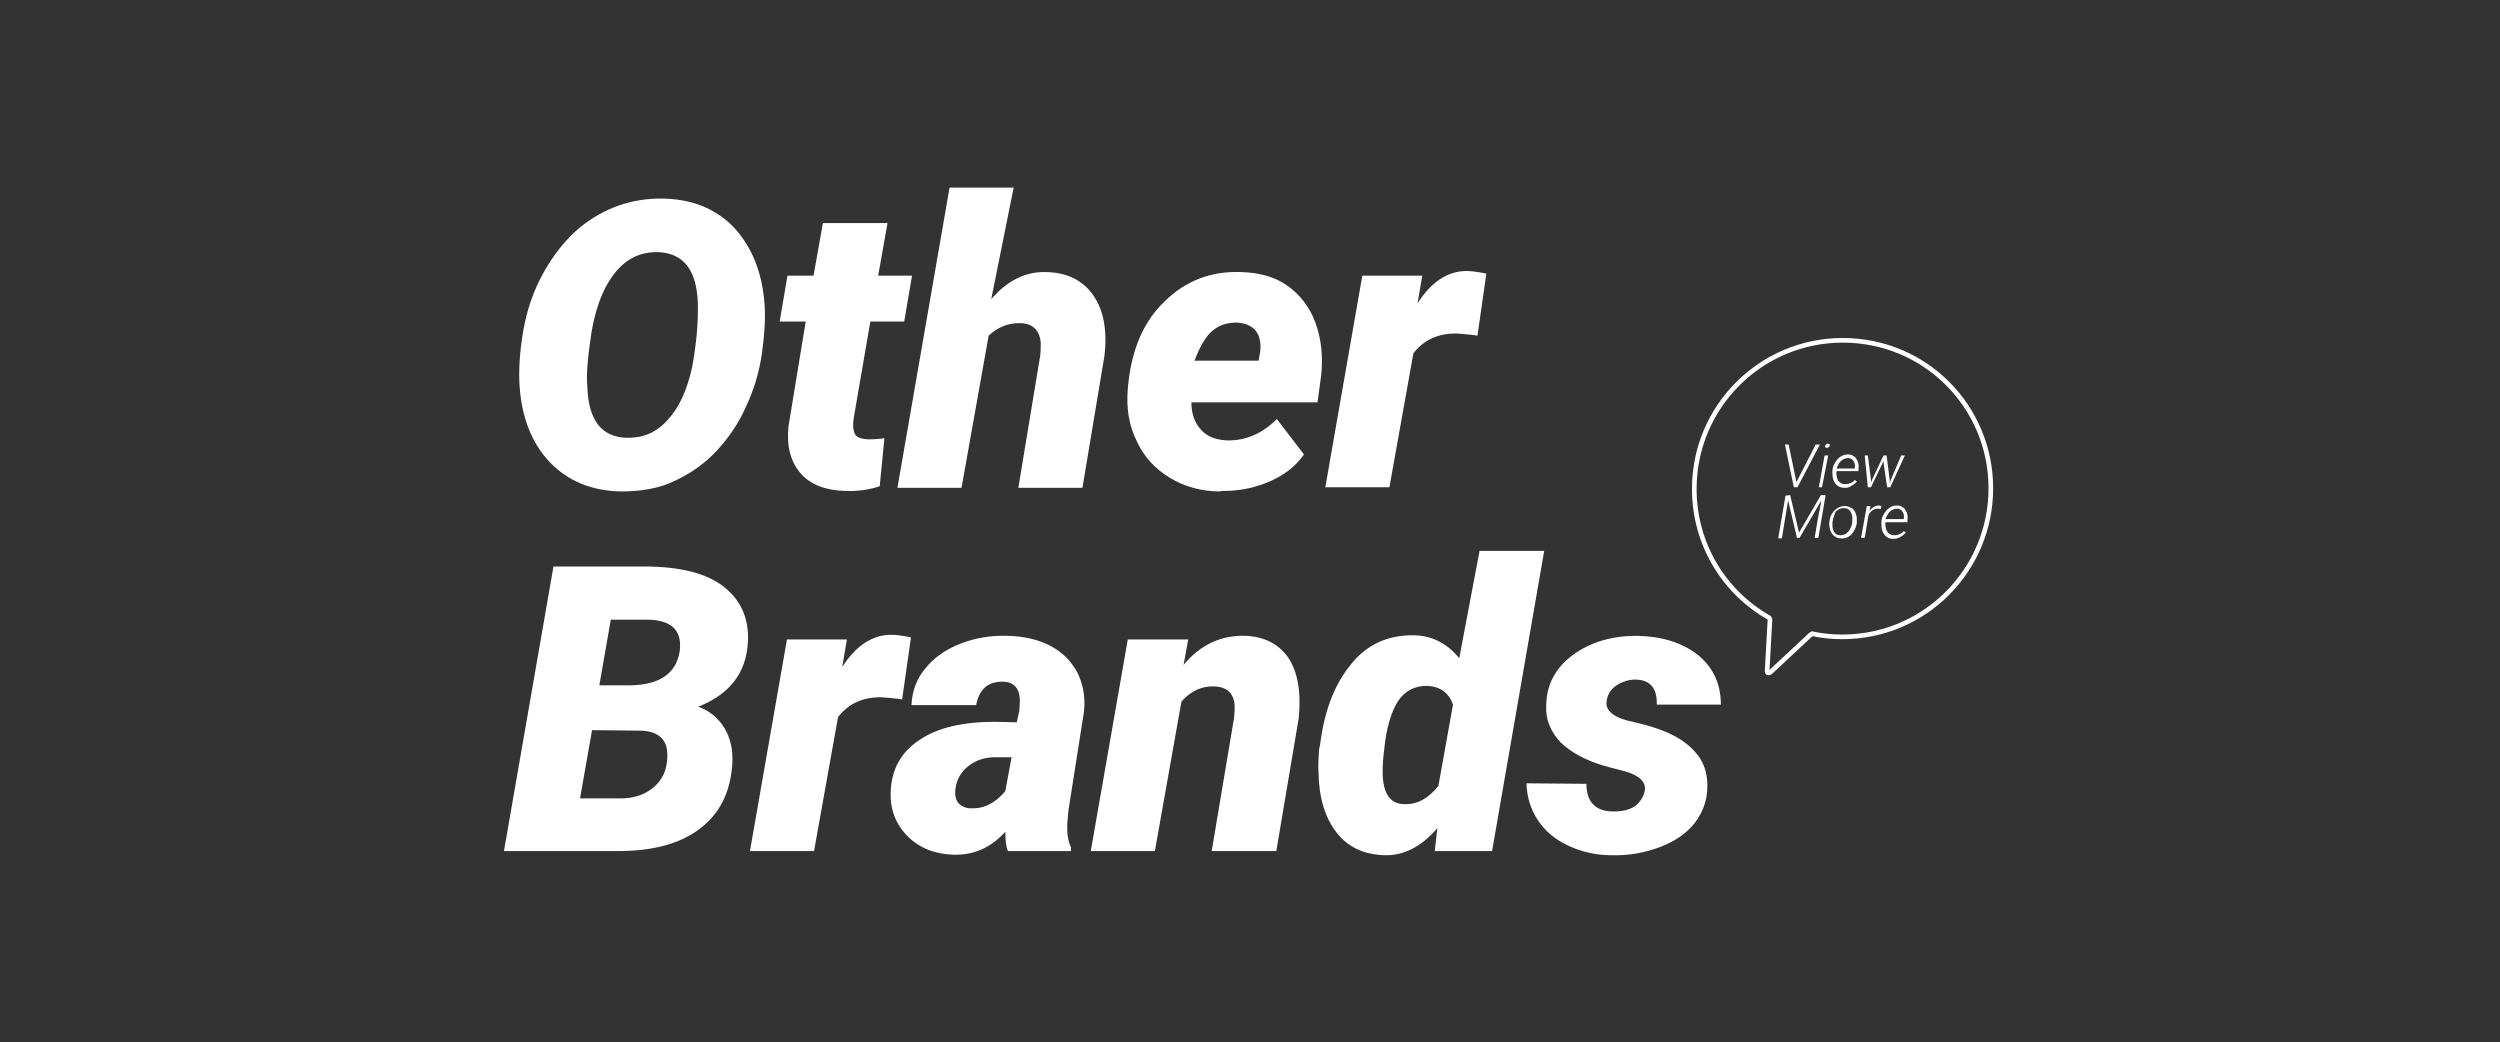
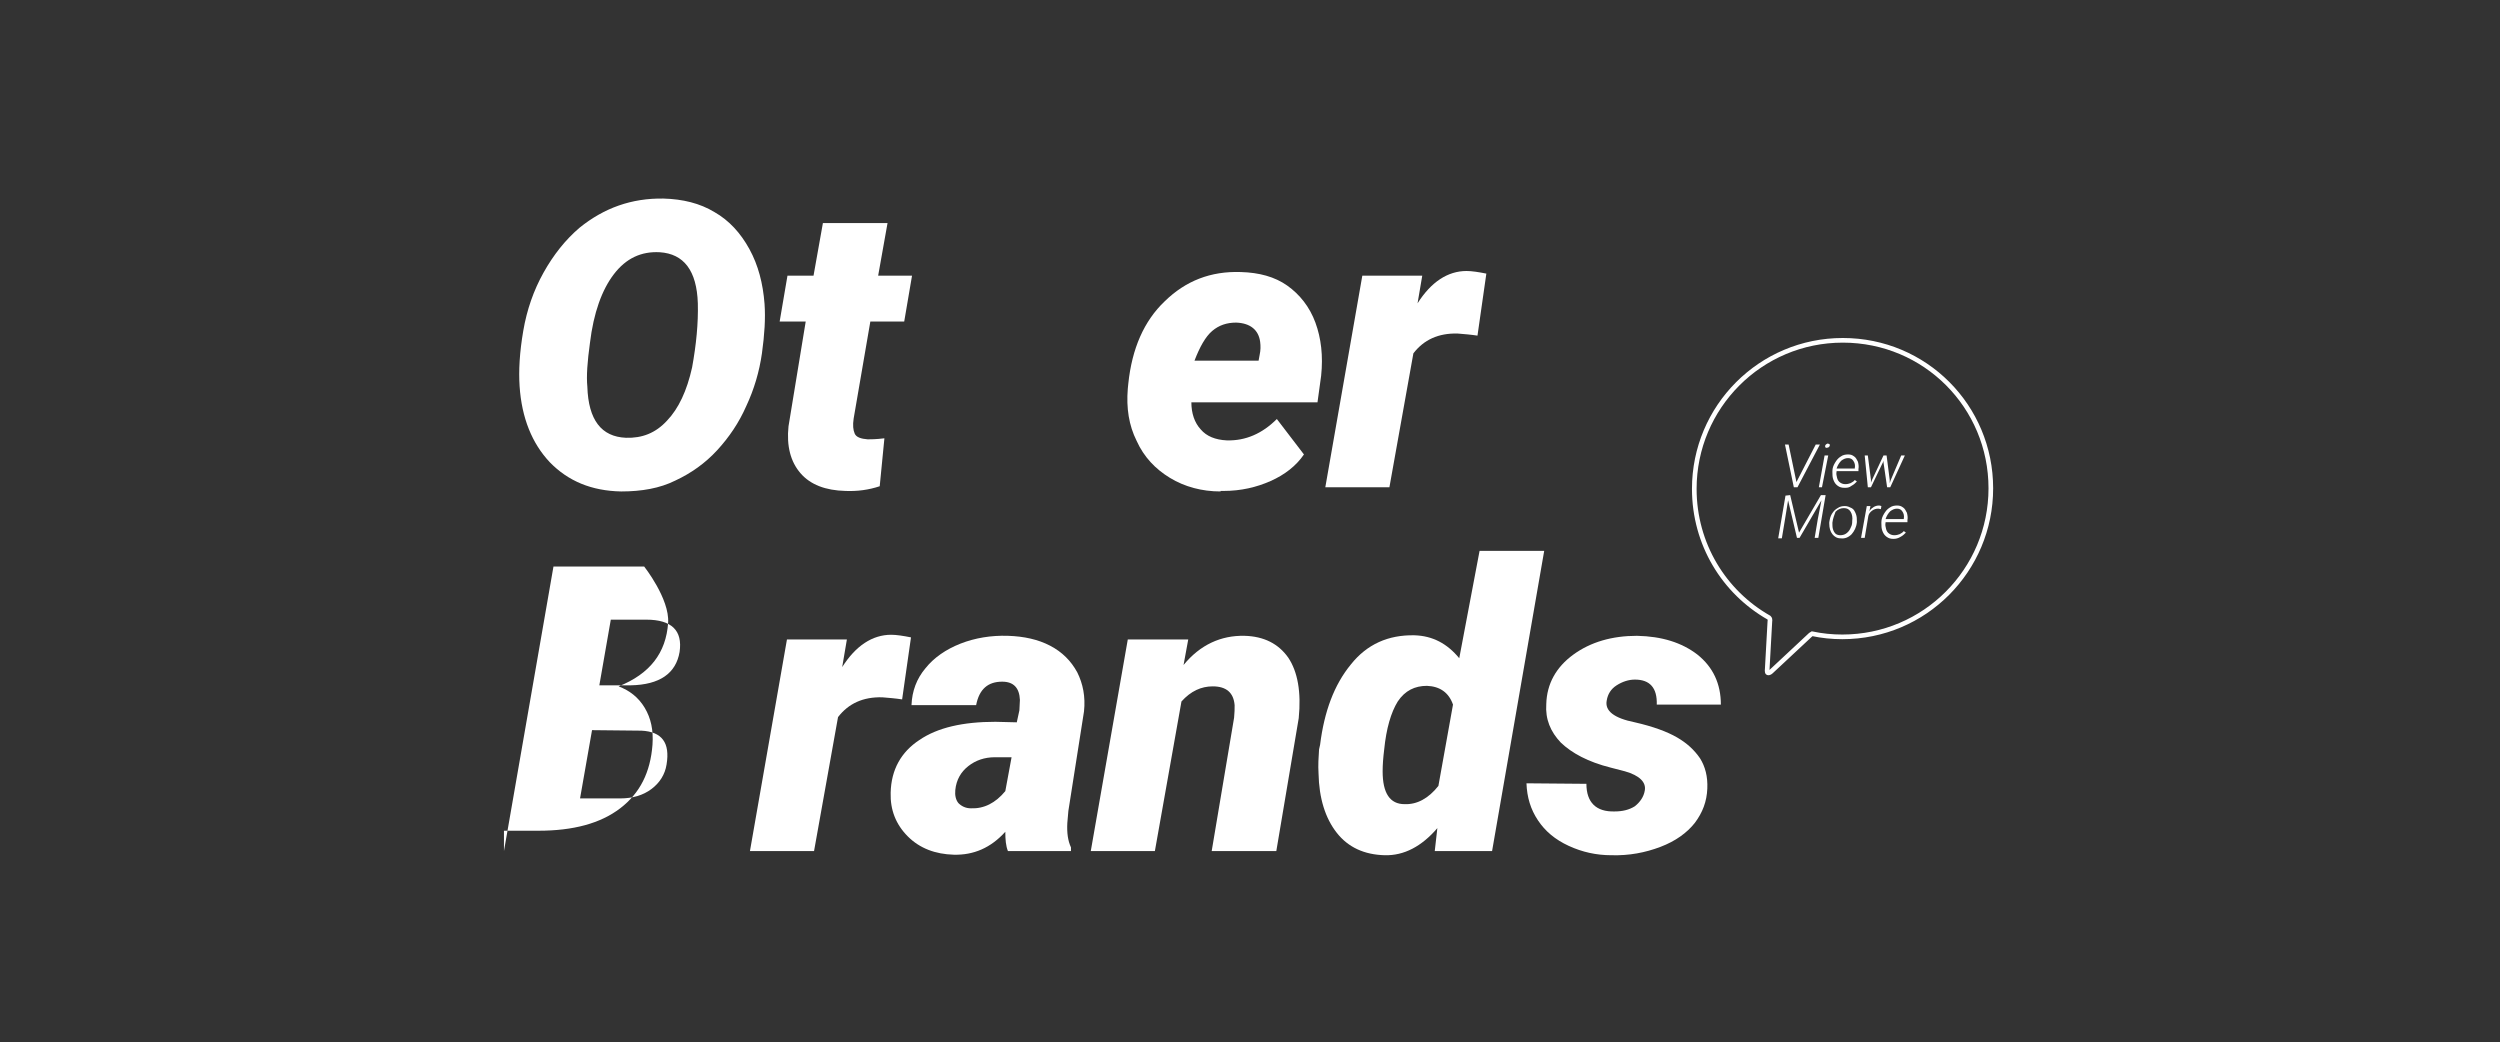
<svg xmlns="http://www.w3.org/2000/svg" version="1.1" id="Layer_1" x="0px" y="0px" viewBox="0 0 479.7 200" style="enable-background:new 0 0 479.7 200;" xml:space="preserve">
  <rect x="0" y="0" width="479.7" height="200" fill="#333333" stroke="none" />
  <style type="text/css">
	.st0{fill:none;stroke:#FFFFFF;stroke-width:0.89;stroke-miterlimit:10;}
	.st1{fill:#FFFFFF;}
</style>
  <g>
    <path class="st0" d="M353.6,65.3c-15.8,0-28.5,12.8-28.5,28.5c0,10.6,5.7,19.8,14.3,24.7c0,0,0.1,0.1,0.1,0.1   c0.2,0.2,0.1,0.7,0.1,0.7l-0.5,9c0,0-0.1,0.7,0.1,0.8c0.3,0.1,0.6-0.2,0.6-0.2l7.5-7c0,0,0.2-0.2,0.4-0.3h0   c1.9,0.4,3.8,0.6,5.8,0.6c15.8,0,28.5-12.8,28.5-28.5S369.4,65.3,353.6,65.3z" />
    <path class="st1" d="M344.7,92.5v0.2V92.5l3.7-7.2h0.8l-4.3,8.2h-0.7l-1.7-8.2h0.7L344.7,92.5L344.7,92.5z" />
    <path class="st1" d="M349.6,93.5H349l1.1-6.1h0.7L349.6,93.5L349.6,93.5z M350.2,85.6c0-0.2,0.2-0.4,0.5-0.5c0.1,0,0.2,0.1,0.3,0.1   s0.1,0.2,0.1,0.3c0,0.1-0.1,0.2-0.2,0.3c-0.1,0.1-0.2,0.1-0.3,0.1C350.4,86,350.2,85.9,350.2,85.6L350.2,85.6z" />
    <path class="st1" d="M353.9,93.6c-0.5,0-0.9-0.1-1.3-0.4c-0.4-0.3-0.6-0.6-0.8-1.1c-0.2-0.5-0.2-1-0.2-1.5l0-0.2   c0-0.6,0.2-1.1,0.5-1.6s0.6-0.9,1.1-1.2c0.4-0.3,0.9-0.4,1.4-0.4c0.5,0,0.8,0.1,1.2,0.4c0.3,0.2,0.5,0.6,0.7,1   c0.1,0.4,0.2,0.9,0.1,1.4l0,0.4h-4.2l0,0.1c-0.1,0.4,0,0.8,0.1,1.2c0.1,0.4,0.3,0.7,0.6,0.9c0.3,0.2,0.6,0.3,1,0.3   c0.4,0,0.7-0.1,1-0.2c0.3-0.2,0.6-0.3,0.8-0.6l0.4,0.3c-0.3,0.3-0.6,0.6-1,0.8C354.8,93.6,354.4,93.6,353.9,93.6L353.9,93.6z    M354.6,87.9c-0.5,0-0.9,0.2-1.3,0.5c-0.4,0.4-0.7,0.9-0.9,1.5h3.5l0-0.1c0.1-0.5,0-1-0.3-1.4C355.4,88.1,355.1,87.9,354.6,87.9   L354.6,87.9z" />
    <path class="st1" d="M359,92.1v0.5l0.2-0.5l2.2-4.7h0.6l0.6,4.7l0,0.6l0.2-0.6l2-4.7h0.7l-2.8,6.1h-0.6l-0.7-4.8v-0.3l-0.1,0.3   l-2.3,4.8h-0.6l-0.6-6.1h0.6L359,92.1L359,92.1z" />
    <path class="st1" d="M343.5,95l1.7,7.2l4.2-7.2h0.9l-1.4,8.2h-0.7l0.6-3.6l0.7-3.6l-4.2,7.2h-0.5l-1.7-7.2l-0.6,3.7l-0.6,3.6h-0.7   l1.4-8.2L343.5,95L343.5,95z" />
    <path class="st1" d="M351,100.2c0.1-0.6,0.2-1.1,0.5-1.6c0.3-0.5,0.7-0.9,1.1-1.1c0.4-0.3,0.9-0.4,1.4-0.4c0.5,0,0.9,0.2,1.3,0.4   s0.6,0.6,0.8,1.1c0.2,0.5,0.2,1,0.2,1.5v0.1c-0.1,1-0.5,1.7-1,2.3c-0.6,0.6-1.3,0.9-2.1,0.8c-0.7,0-1.2-0.3-1.6-0.8   c-0.4-0.5-0.6-1.2-0.6-2l0-0.3L351,100.2L351,100.2z M351.6,100.3c0,0.4,0,0.9,0.1,1.2c0.1,0.4,0.3,0.7,0.5,0.9s0.6,0.3,0.9,0.3   c0.4,0,0.8-0.1,1.1-0.3c0.3-0.2,0.6-0.5,0.8-0.9c0.2-0.4,0.4-0.8,0.4-1.3l0-0.2c0.1-0.7,0-1.3-0.3-1.8s-0.7-0.7-1.3-0.7   c-0.6,0-1.1,0.2-1.6,0.7C352,98.8,351.7,99.4,351.6,100.3C351.6,100.2,351.6,100.3,351.6,100.3z" />
    <path class="st1" d="M360.9,97.7c-0.1,0-0.3-0.1-0.5-0.1c-0.4,0-0.8,0.1-1.2,0.4c-0.4,0.3-0.6,0.6-0.7,1l-0.7,4.2h-0.7l1.1-6.1h0.7   l-0.2,1c0.2-0.4,0.5-0.6,0.8-0.8s0.7-0.3,1-0.3c0.1,0,0.3,0,0.5,0.1L360.9,97.7L360.9,97.7z" />
    <path class="st1" d="M363.3,103.4c-0.5,0-0.9-0.1-1.3-0.4c-0.4-0.3-0.6-0.6-0.8-1.1c-0.2-0.5-0.2-1-0.2-1.5l0-0.2   c0-0.6,0.2-1.1,0.5-1.6s0.6-0.9,1.1-1.2c0.4-0.3,0.9-0.4,1.4-0.4c0.5,0,0.8,0.1,1.2,0.4c0.3,0.2,0.5,0.6,0.7,1   c0.1,0.4,0.2,0.9,0.1,1.4l0,0.4h-4.2l0,0.1c-0.1,0.4,0,0.8,0.1,1.2c0.1,0.4,0.3,0.7,0.6,0.9c0.3,0.2,0.6,0.3,1,0.3   c0.4,0,0.7-0.1,1-0.2c0.3-0.2,0.6-0.3,0.8-0.6l0.4,0.3c-0.3,0.3-0.6,0.6-1,0.8C364.2,103.3,363.8,103.4,363.3,103.4L363.3,103.4z    M364,97.6c-0.5,0-0.9,0.2-1.3,0.5c-0.4,0.4-0.7,0.9-0.9,1.5h3.5l0-0.1c0.1-0.5,0-1-0.3-1.4C364.8,97.8,364.5,97.6,364,97.6   L364,97.6z" />
    <g>
      <g>
        <g>
          <g>
            <path class="st1" d="M119.2,94.3c-5.7-0.1-10.2-2-13.7-5.6c-3.4-3.6-5.4-8.5-5.8-14.6c-0.2-3,0-6.5,0.7-10.6s2-7.8,3.9-11.2       c1.9-3.4,4.2-6.3,6.9-8.6c4.7-3.8,10-5.7,16.1-5.6c3.7,0.1,7,0.9,9.8,2.6c2.8,1.6,5,4,6.7,7.1c1.7,3.1,2.6,6.6,2.9,10.5       c0.2,2.8,0,5.9-0.5,9.5c-0.5,3.5-1.5,6.9-3,10.1c-1.4,3.2-3.3,6-5.6,8.5c-2.3,2.5-5,4.4-8,5.8       C126.6,93.7,123.1,94.3,119.2,94.3z M133.9,58.2c-0.2-6.3-2.7-9.5-7.3-9.8c-3.6-0.2-6.5,1.2-8.8,4.2c-2.3,3-3.9,7.4-4.6,13.2       c-0.5,3.6-0.7,6.4-0.5,8.4c0.2,6.4,2.7,9.6,7.4,9.8c3.1,0.1,5.7-0.9,7.9-3.3c2.2-2.3,3.8-5.7,4.8-10.2       C133.6,66.1,134,62,133.9,58.2z" />
            <path class="st1" d="M170.3,42.8l-1.8,10.1h6.5l-1.5,8.8H167l-3.2,18.6c-0.2,1.3-0.1,2.2,0.2,2.9c0.3,0.7,1.2,1,2.5,1.1       c0.5,0,1.6,0,3.2-0.2l-0.9,9.2c-2.1,0.7-4.3,1-6.6,0.9c-3.8-0.1-6.7-1.2-8.6-3.4c-1.9-2.2-2.7-5.2-2.3-9l3.3-20.1h-5l1.5-8.8h5       l1.8-10.1H170.3z" />
-             <path class="st1" d="M190.2,57.4c3-3.5,6.5-5.3,10.5-5.2c4.1,0.1,7.1,1.6,9.1,4.5c2,2.9,2.7,6.8,2.1,11.7l-4.2,25.2h-12.3       l4.2-25.4c0.1-0.9,0.1-1.7,0.1-2.4c-0.2-2.5-1.6-3.8-4.1-3.8c-2.2,0-4.2,0.8-5.9,2.4l-5.2,29.2h-12.3l10-57.6h12.3L190.2,57.4z       " />
            <path class="st1" d="M234.2,94.3c-3.6,0-6.9-0.9-9.7-2.6c-2.8-1.7-5-4-6.4-7.1c-1.5-3-2-6.3-1.7-10l0.1-1c0.7-6.7,3-12,7-15.8       c4-3.9,8.8-5.8,14.6-5.6c3.5,0.1,6.5,0.9,8.9,2.6s4.3,4.1,5.4,7.1c1.1,3,1.5,6.4,1.1,10.2l-0.7,5.1h-24.2       c0,2.1,0.6,3.9,1.8,5.2c1.1,1.3,2.8,2,5,2.1c3.6,0.1,6.8-1.3,9.6-4.1l5.2,6.8c-1.5,2.2-3.7,3.9-6.4,5.1s-5.7,1.9-9,1.9H234.2z        M237.2,61.9c-1.8,0-3.3,0.5-4.6,1.6c-1.3,1.1-2.4,3.1-3.4,5.7h12.3l0.2-1.1c0.2-0.9,0.2-1.7,0.1-2.5       C241.5,63.3,239.9,62,237.2,61.9z" />
            <path class="st1" d="M283.5,64.4c-1.3-0.2-2.6-0.3-3.8-0.4c-3.7-0.1-6.5,1.2-8.5,3.8l-4.6,25.7h-12.3l7.1-40.6l11.5,0l-0.9,5.3       c2.6-4.1,5.8-6.2,9.4-6.2c1,0,2.3,0.2,3.8,0.5L283.5,64.4z" />
-             <path class="st1" d="M96.7,163.3l9.5-54.6l17.4,0c6.9,0,12,1.3,15.3,3.9s4.9,6.2,4.6,10.8c-0.4,5.8-3.5,9.8-9.5,12.2       c2.1,0.8,3.8,2.1,5,4.1c1.2,2,1.7,4.3,1.5,7.1c-0.4,5.3-2.4,9.3-6.2,12.2c-3.8,2.9-9,4.3-15.7,4.3H96.7z M113.6,140.1       l-2.3,13.1l7.7,0c2.4,0,4.4-0.6,6-1.8s2.6-2.8,2.9-4.7c0.7-4.2-0.9-6.3-4.8-6.5L113.6,140.1z M115,131.5l6,0       c5.6-0.1,8.7-2.3,9.4-6.4c0.6-4.1-1.5-6.2-6.4-6.2l-6.8,0L115,131.5z" />
+             <path class="st1" d="M96.7,163.3l9.5-54.6l17.4,0s4.9,6.2,4.6,10.8c-0.4,5.8-3.5,9.8-9.5,12.2       c2.1,0.8,3.8,2.1,5,4.1c1.2,2,1.7,4.3,1.5,7.1c-0.4,5.3-2.4,9.3-6.2,12.2c-3.8,2.9-9,4.3-15.7,4.3H96.7z M113.6,140.1       l-2.3,13.1l7.7,0c2.4,0,4.4-0.6,6-1.8s2.6-2.8,2.9-4.7c0.7-4.2-0.9-6.3-4.8-6.5L113.6,140.1z M115,131.5l6,0       c5.6-0.1,8.7-2.3,9.4-6.4c0.6-4.1-1.5-6.2-6.4-6.2l-6.8,0L115,131.5z" />
            <path class="st1" d="M173.1,134.2c-1.3-0.2-2.6-0.3-3.8-0.4c-3.7-0.1-6.5,1.2-8.5,3.8l-4.6,25.7h-12.3l7.1-40.6l11.5,0       l-0.9,5.3c2.6-4.1,5.8-6.2,9.4-6.2c1,0,2.3,0.2,3.8,0.5L173.1,134.2z" />
            <path class="st1" d="M193.4,163.3c-0.4-1-0.5-2.2-0.5-3.7c-2.8,3.1-6.1,4.5-9.9,4.4c-3.5-0.1-6.5-1.2-8.8-3.5       c-2.3-2.3-3.4-5.1-3.3-8.4c0.1-4.4,2-7.8,5.5-10.1c3.5-2.4,8.4-3.5,14.6-3.5l4.1,0.1l0.5-2.3l0.1-2c-0.1-2.3-1.2-3.5-3.4-3.5       c-2.7,0-4.4,1.4-5,4.5l-12.4,0c0.1-2.7,1-5.1,2.7-7.1c1.6-2,3.9-3.6,6.7-4.7c2.8-1.1,5.9-1.6,9.1-1.5c3.1,0.1,5.8,0.7,8.1,1.9       c2.3,1.2,4,2.9,5.2,5.1c1.1,2.2,1.6,4.7,1.3,7.5l-3,19.1l-0.2,2.3c-0.1,1.9,0.1,3.4,0.7,4.7l0,0.7H193.4z M186.3,155.1       c2.5,0.1,4.7-1,6.6-3.3l1.2-6.5l-3.2,0c-2,0-3.7,0.6-5.1,1.7c-1.4,1.1-2.3,2.6-2.5,4.6c-0.1,1,0.1,1.9,0.6,2.5       C184.5,154.7,185.3,155.1,186.3,155.1z" />
            <path class="st1" d="M228,122.7l-0.9,4.9c3.2-3.9,7.2-5.7,11.7-5.6c3.7,0.1,6.5,1.5,8.4,4.2c1.8,2.7,2.5,6.6,2,11.6l-4.3,25.5       h-12.4l4.3-25.6c0.1-0.9,0.1-1.7,0.1-2.4c-0.2-2.4-1.6-3.6-4.2-3.6c-2.2,0-4.2,0.9-6,2.9l-5.1,28.7h-12.3l7.1-40.6L228,122.7z" />
            <path class="st1" d="M253.3,142.9c0.8-6.4,2.7-11.5,5.9-15.4c3.1-3.9,7.2-5.7,12.2-5.6c3.5,0.1,6.3,1.6,8.6,4.4l3.9-20.6h12.4       l-10,57.6h-11l0.5-4.4c-3,3.5-6.4,5.3-10.1,5.2c-3.9-0.1-7-1.5-9.2-4.3s-3.4-6.6-3.5-11.4c-0.1-1.6,0-3.1,0.1-4.6L253.3,142.9z        M265.6,143.8c-0.2,1.6-0.3,3-0.3,4.2c0,4.2,1.4,6.3,4.2,6.3c2.4,0.1,4.6-1.1,6.5-3.5l2.8-15.6c-0.8-2.3-2.5-3.5-5-3.6       c-2.3,0-4.2,0.9-5.6,3C266.9,136.7,266,139.8,265.6,143.8z" />
            <path class="st1" d="M315.6,151.7c0.3-1.6-1-2.9-3.8-3.7l-2.7-0.7c-4.4-1.1-7.5-2.8-9.6-4.8c-2-2.1-3-4.5-2.8-7.4       c0.1-3.9,1.9-7.1,5.2-9.5c3.3-2.4,7.4-3.6,12.2-3.6c4.8,0.1,8.6,1.3,11.6,3.6c3,2.4,4.5,5.6,4.5,9.6l-12.3,0       c0.1-3.2-1.3-4.8-4.2-4.8c-1.2,0-2.4,0.4-3.5,1.1c-1.1,0.7-1.7,1.7-1.9,2.9c-0.4,2,1.4,3.4,5.4,4.2c3.5,0.8,6.2,1.8,8.1,2.9       c1.9,1.1,3.3,2.4,4.4,4c1,1.6,1.5,3.5,1.4,5.8c-0.1,2.5-0.9,4.6-2.4,6.6c-1.5,1.9-3.7,3.5-6.6,4.6c-2.9,1.1-6,1.7-9.4,1.6       c-2.9,0-5.6-0.6-8.2-1.8s-4.5-2.8-5.9-4.9c-1.4-2.1-2.1-4.4-2.2-7.1l11.5,0.1c0,3.6,1.9,5.4,5.4,5.3c1.5,0,2.8-0.3,3.9-1       C314.7,153.9,315.4,152.9,315.6,151.7z" />
          </g>
        </g>
      </g>
    </g>
  </g>
</svg>